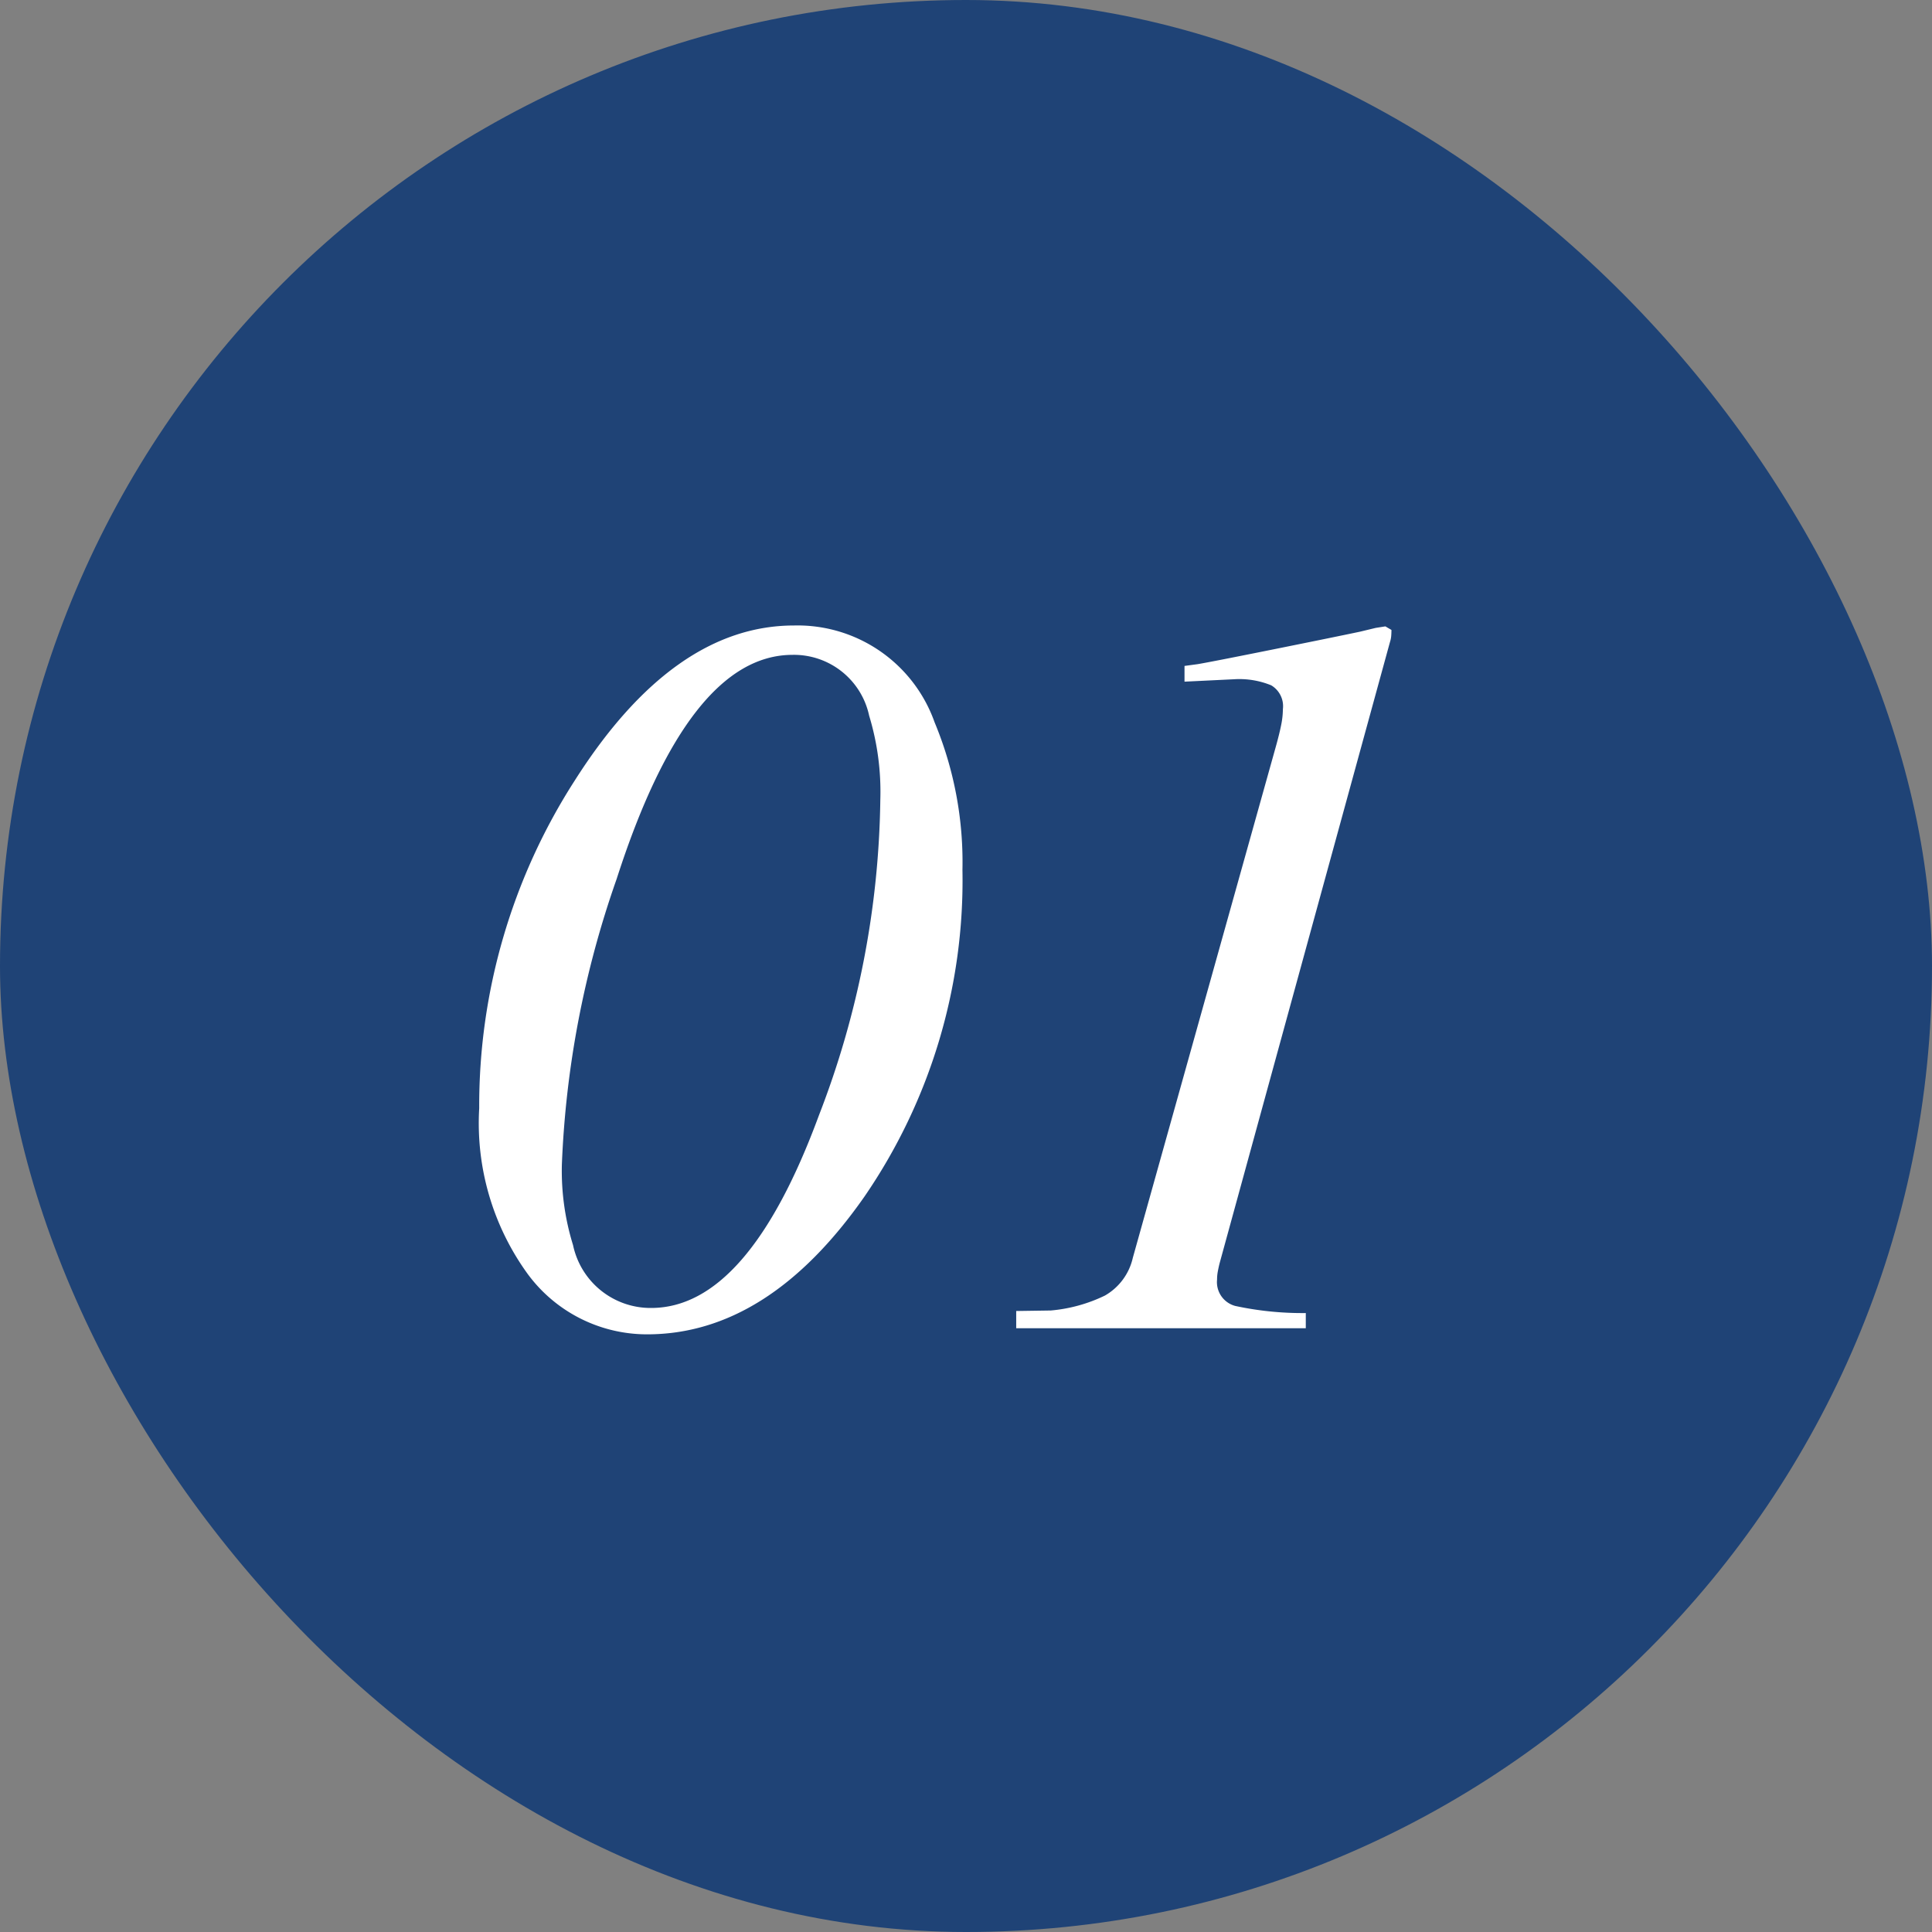
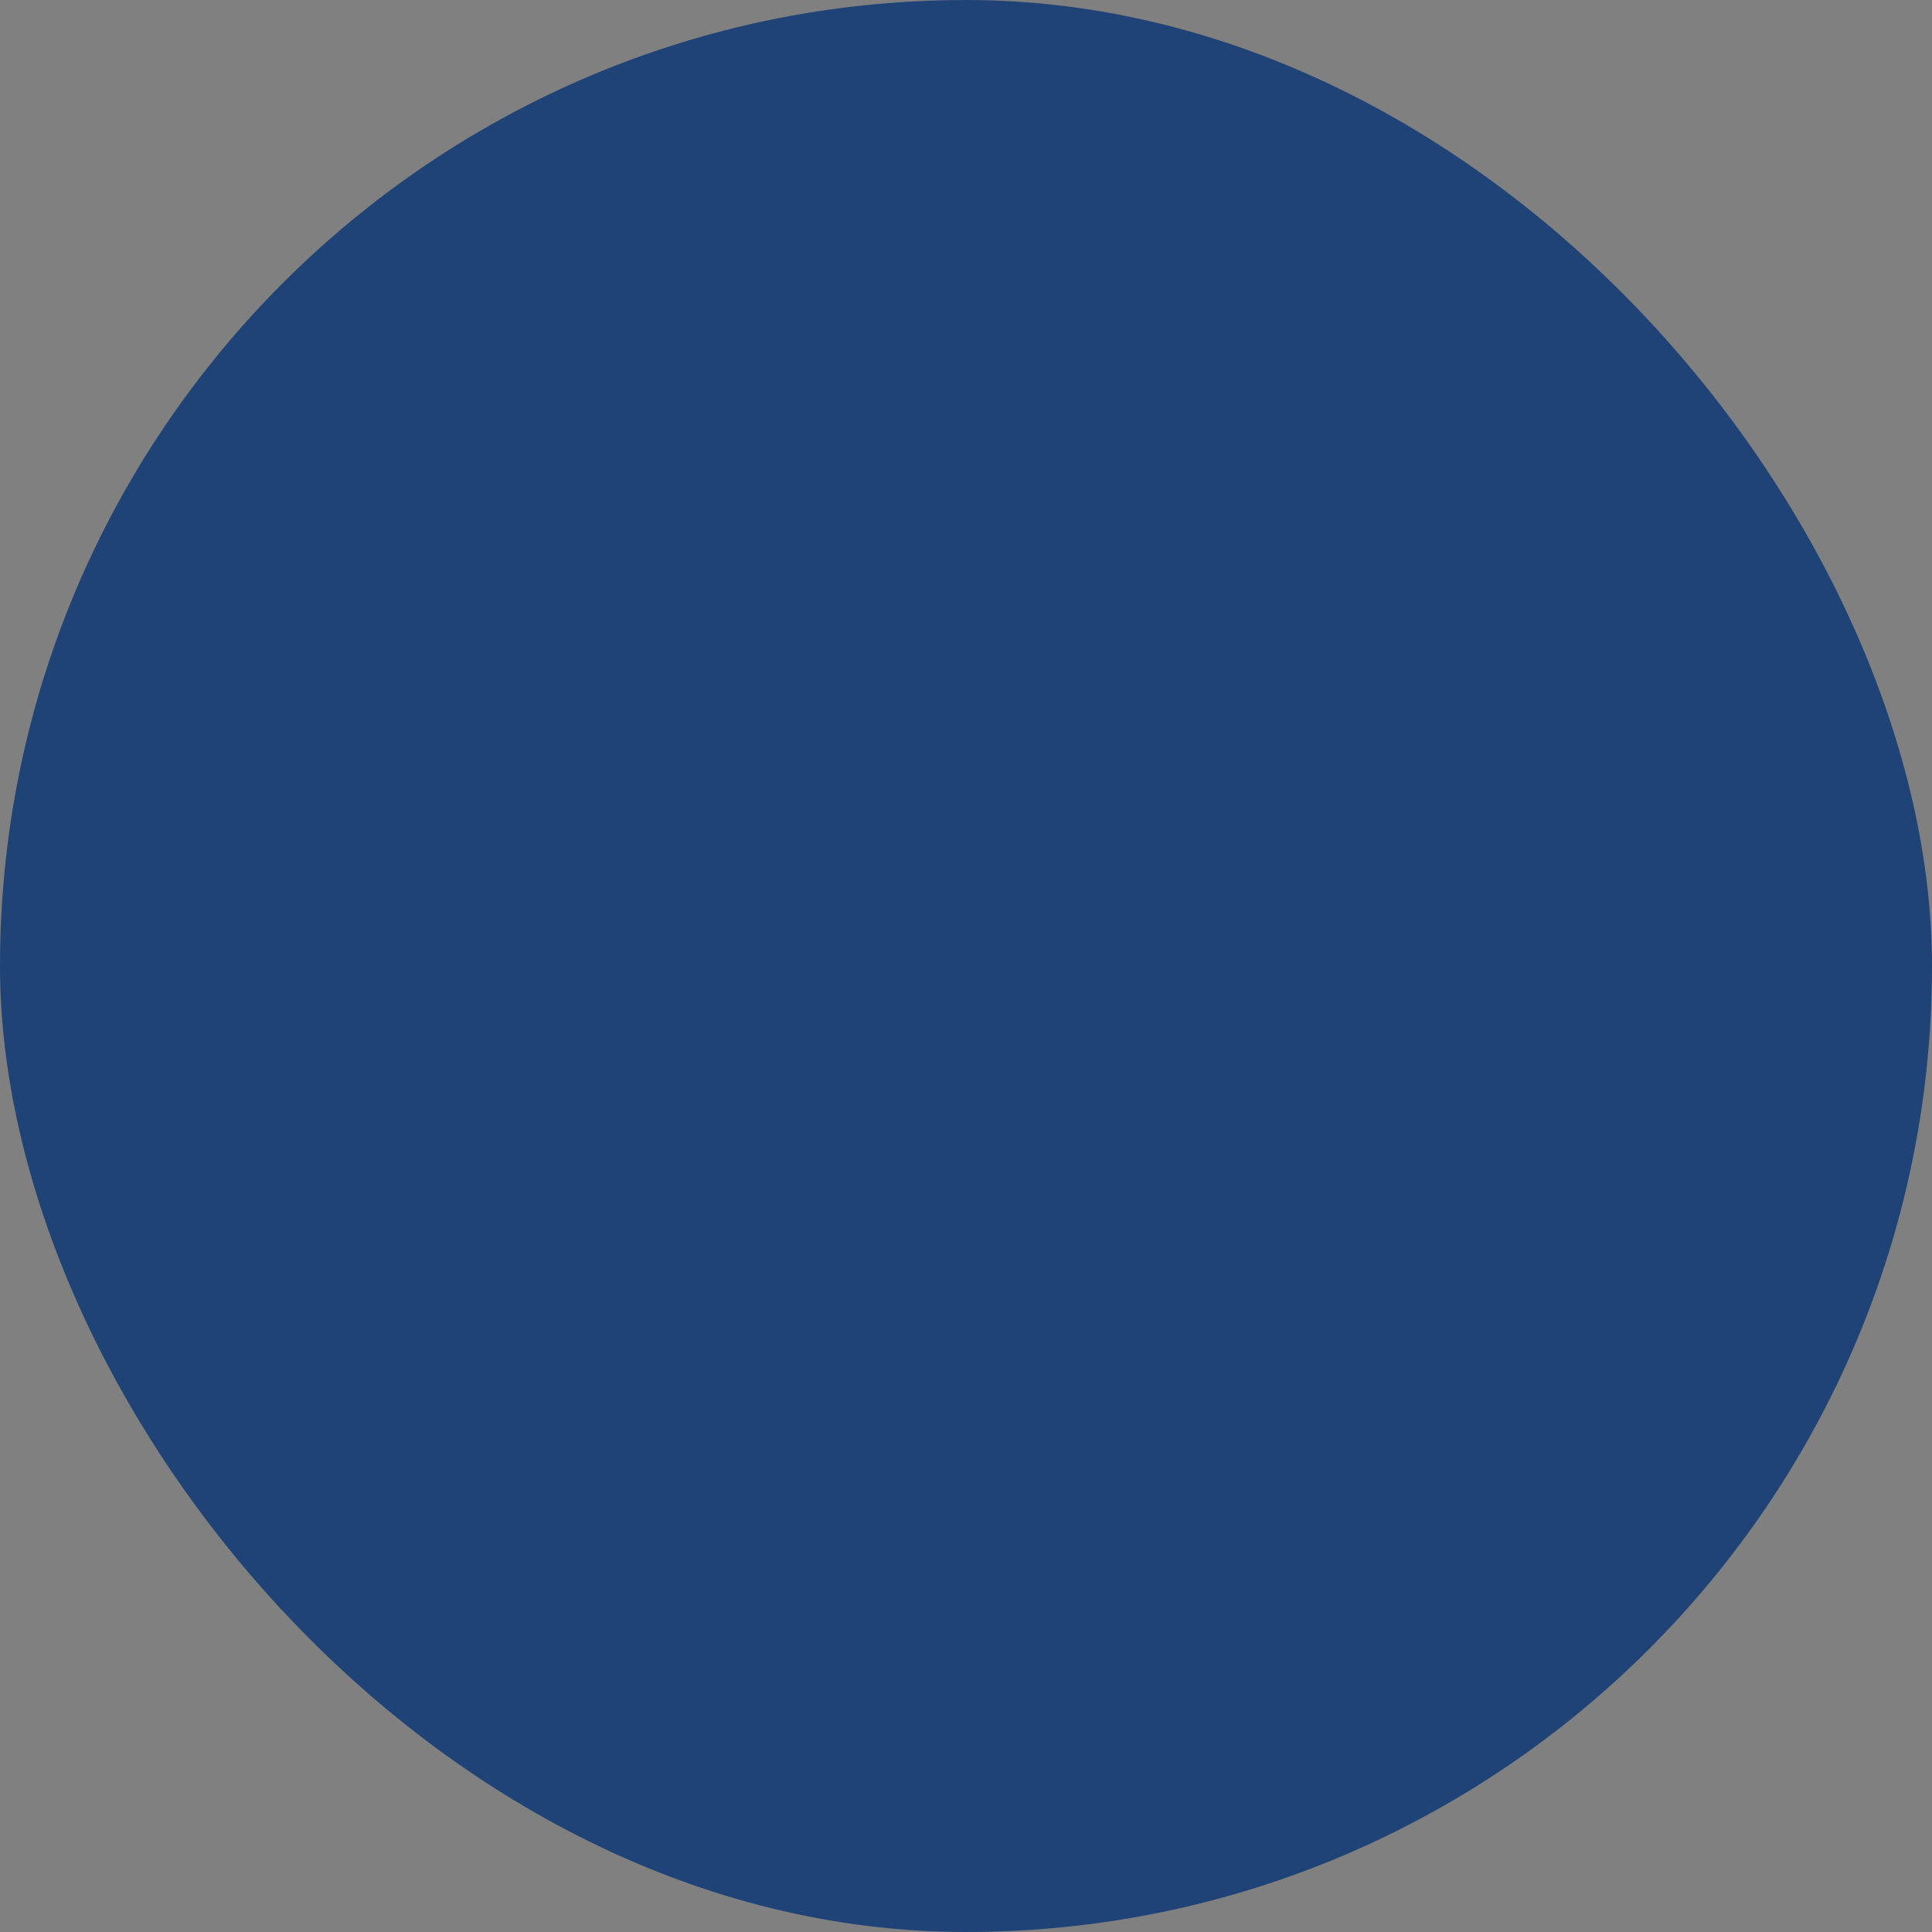
<svg xmlns="http://www.w3.org/2000/svg" width="80" height="80" viewBox="0 0 80 80">
  <rect x="0" y="0" width="80" height="80" fill="#808080" stroke="none" />
  <rect width="80" height="80" rx="40" fill="#1f4376" />
-   <path d="M-13.039-.84q4.01,0,6.95-7.979a37.4,37.4,0,0,0,2.541-13.06,10.818,10.818,0,0,0-.462-3.485,3.185,3.185,0,0,0-3.17-2.52q-4.3,0-7.286,9.28A40.389,40.389,0,0,0-16.734-6.782a10.379,10.379,0,0,0,.462,3.338A3.282,3.282,0,0,0-13.039-.84ZM-7.118-29.1A6.02,6.02,0,0,1-1.3-25.09,15.057,15.057,0,0,1-.147-18.98,23.122,23.122,0,0,1-4.2-5.459Q-8.188.252-13.207.252a6.134,6.134,0,0,1-4.934-2.488,10.632,10.632,0,0,1-2.016-6.876A24.883,24.883,0,0,1-16.188-22.7Q-12.115-29.1-7.118-29.1ZM2.079-.714,3.506-.735a6.394,6.394,0,0,0,2.247-.619A2.414,2.414,0,0,0,6.908-2.918l5.921-21.164q.147-.525.22-.892a3.406,3.406,0,0,0,.073-.661,1.007,1.007,0,0,0-.483-.987,3.488,3.488,0,0,0-1.533-.252l-2.058.1v-.651L9.6-27.5q.588-.1,3.118-.609t3.6-.735L16.965-29l.4-.063.252.147q0,.126-.01.252a1.078,1.078,0,0,1-.052.252L10.5-2.687q-.042.168-.073.336a1.819,1.819,0,0,0-.031.336,1.021,1.021,0,0,0,.756,1.092,13.23,13.23,0,0,0,2.918.294V0H2.079Z" transform="translate(40 55)" fill="#fff" stroke="rgba(0,0,0,0)" stroke-width="1" />
</svg>